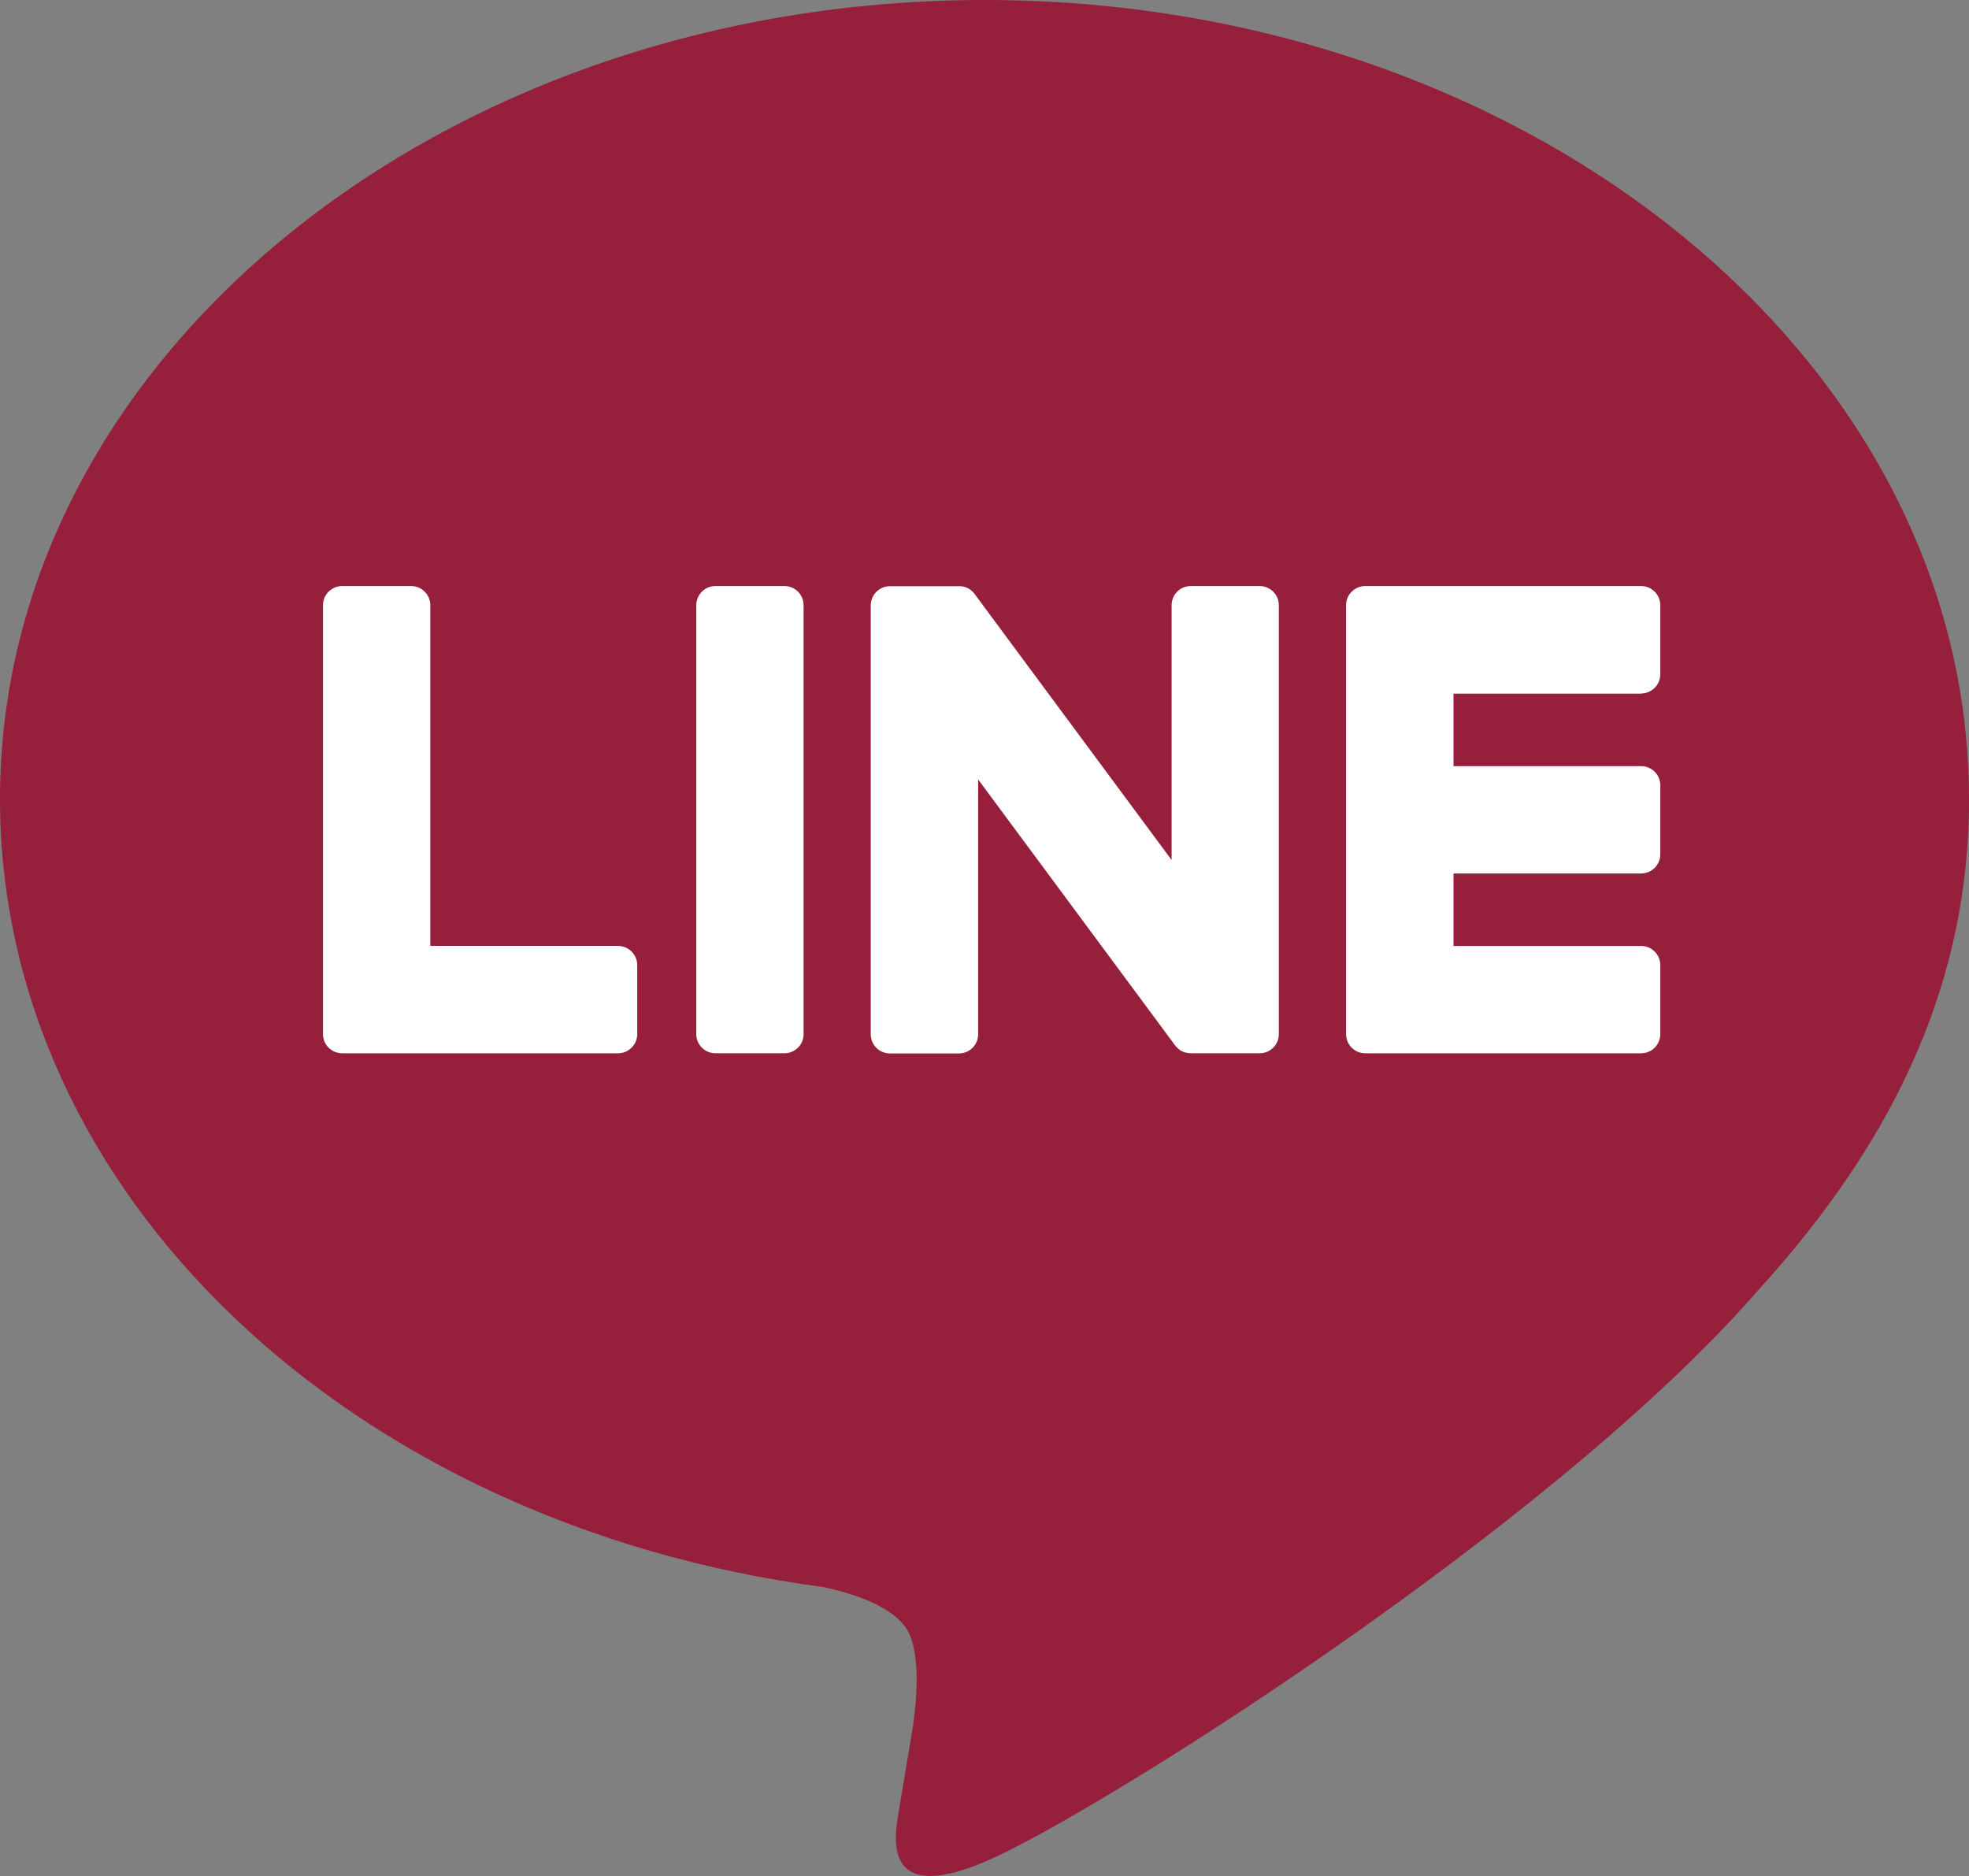
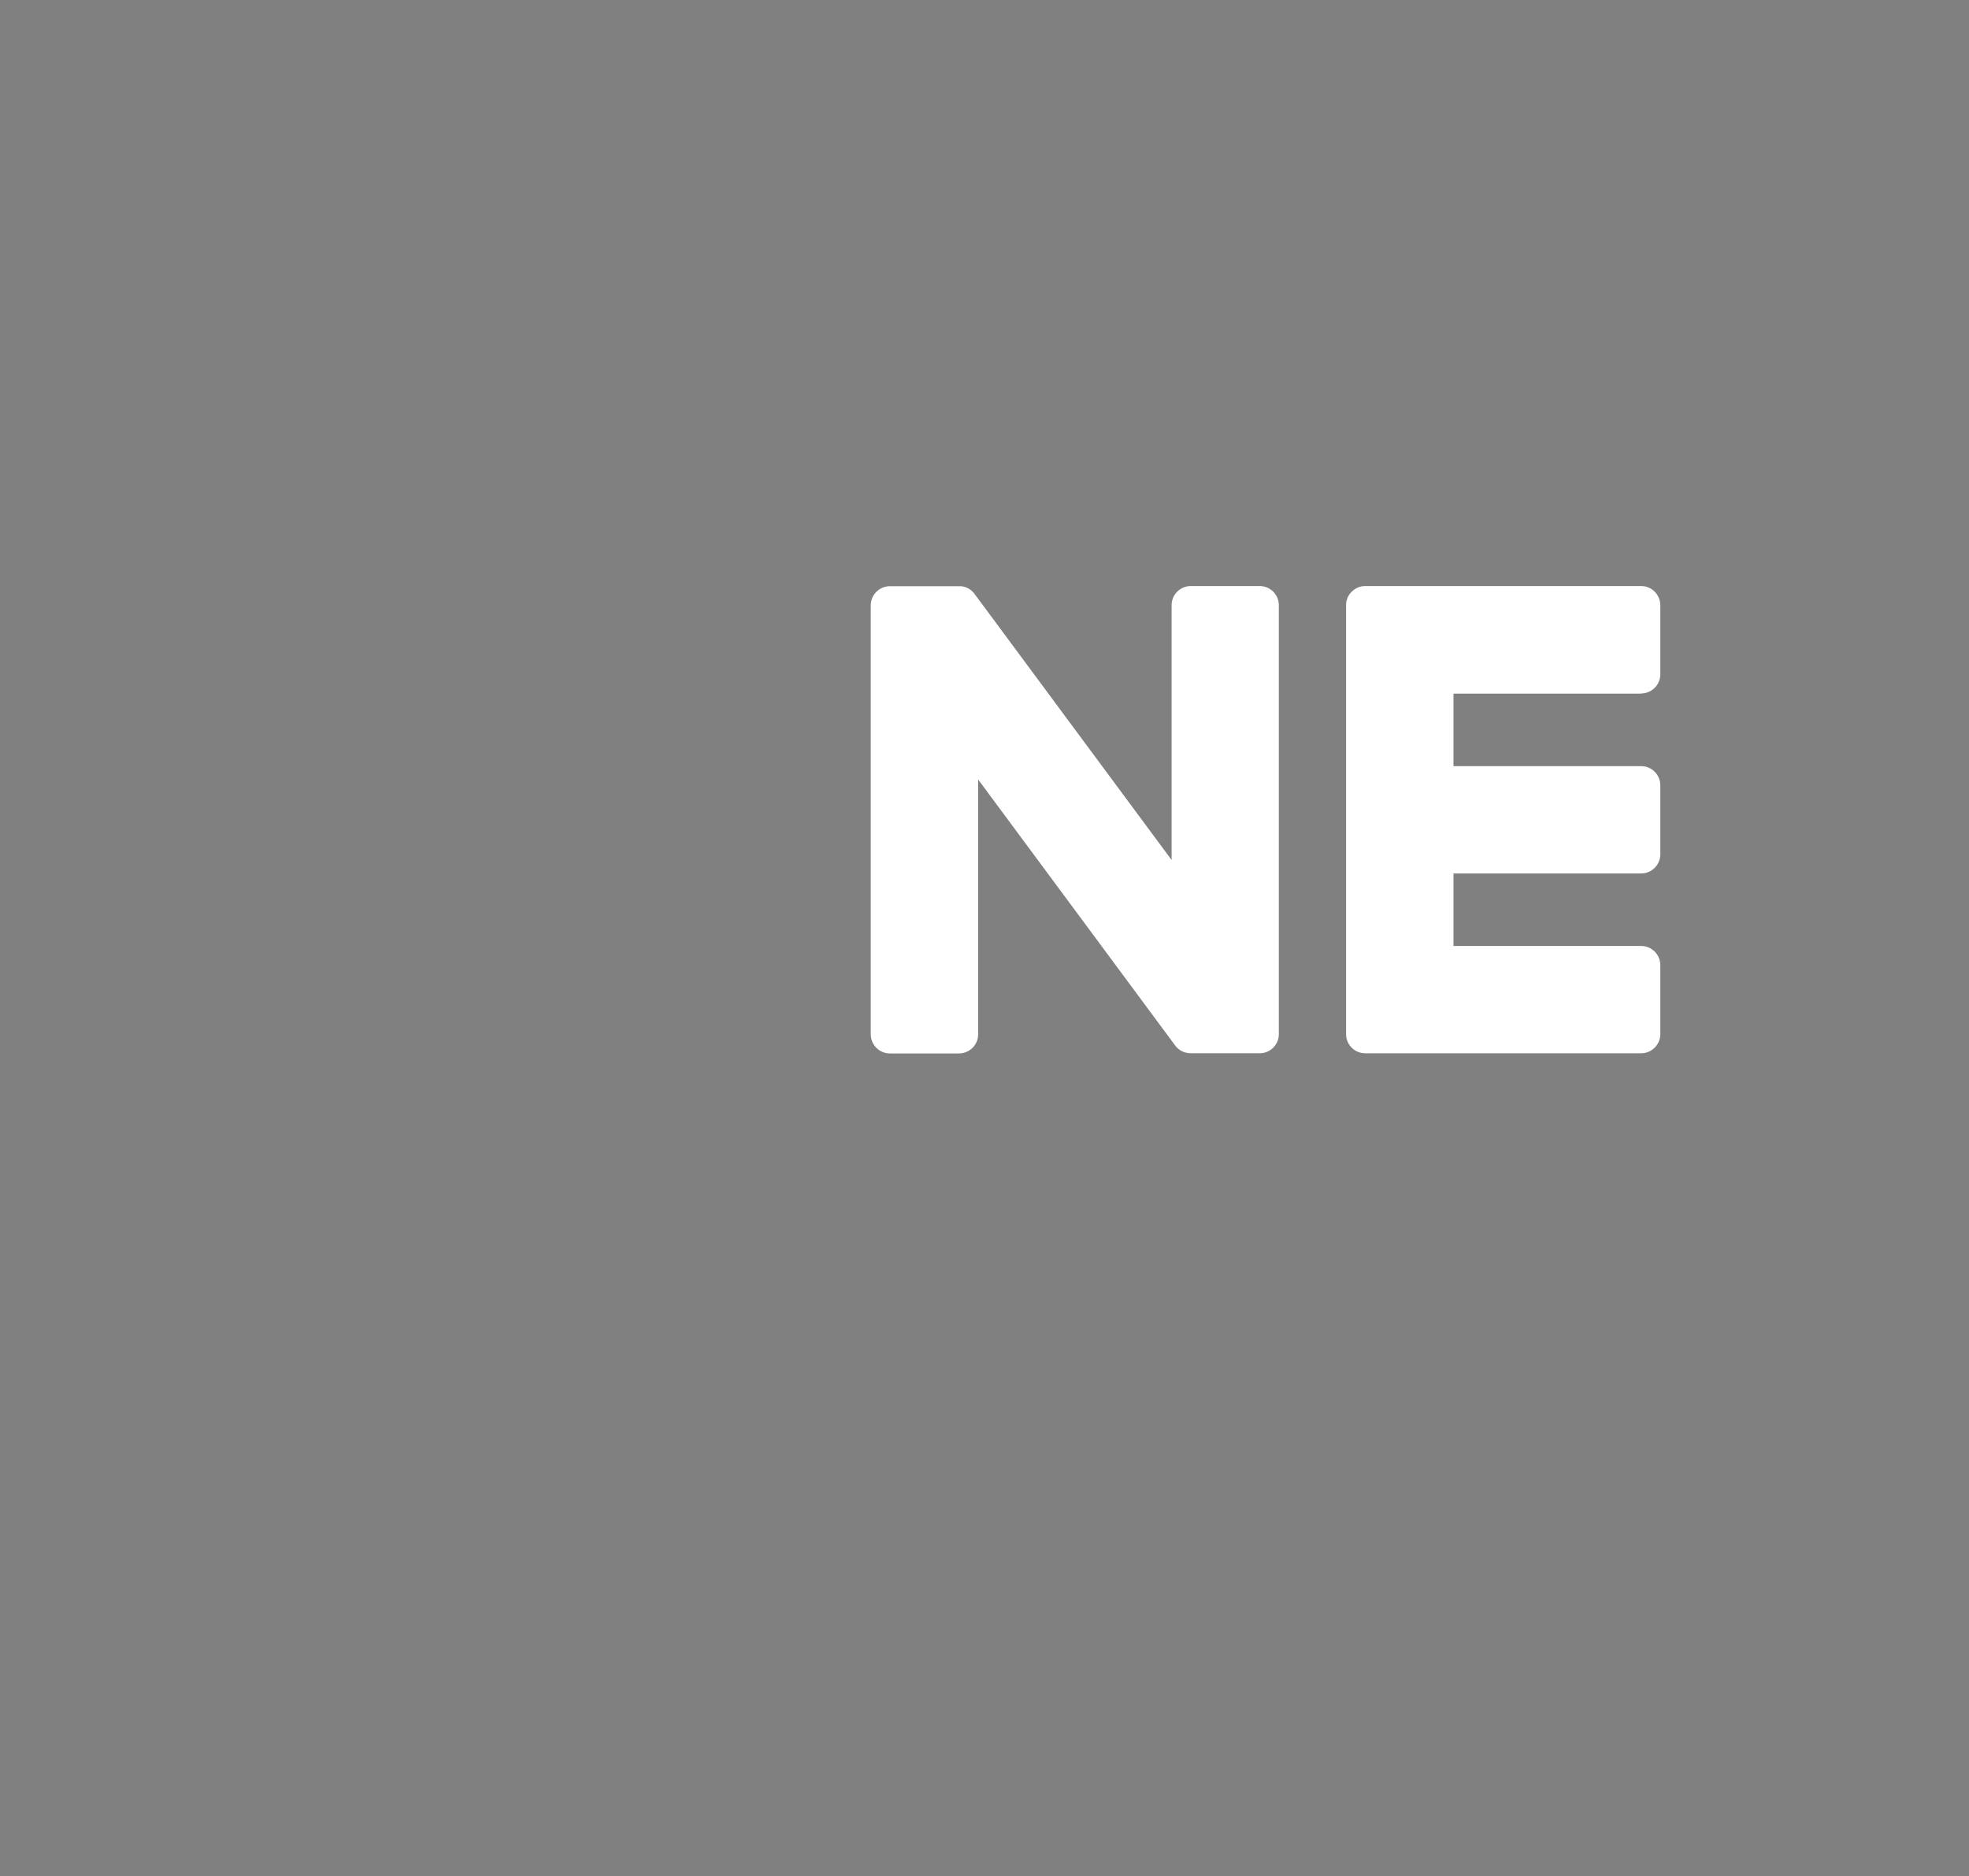
<svg xmlns="http://www.w3.org/2000/svg" id="Layer_1" viewBox="0 0 231.35 220.44">
  <rect x="0" y="0" width="231.35" height="220.44" fill="#808080" stroke="none" />
  <defs>
    <style>.cls-1{fill:#fff;}.cls-2{fill:#961f3b;}</style>
  </defs>
  <g id="FULL_COLOR_ICON">
    <g id="TYPE_A">
      <g>
-         <path class="cls-2" d="m231.35,93.87C231.35,42.11,179.46,0,115.67,0S0,42.11,0,93.87c0,46.4,41.15,85.27,96.74,92.61,3.77.81,8.89,2.48,10.19,5.7,1.17,2.92.76,7.5.37,10.46,0,0-1.36,8.16-1.65,9.9-.5,2.92-2.32,11.44,10.02,6.24,12.35-5.2,66.62-39.23,90.89-67.16h0c16.76-18.38,24.8-37.04,24.8-57.76" />
        <g>
-           <path class="cls-1" d="m92.17,68.86h-8.11c-1.24,0-2.25,1.01-2.25,2.25v50.4c0,1.24,1.01,2.25,2.25,2.25h8.11c1.24,0,2.25-1.01,2.25-2.25v-50.4c0-1.24-1.01-2.25-2.25-2.25" />
          <path class="cls-1" d="m148.02,68.86h-8.11c-1.25,0-2.25,1.01-2.25,2.25v29.94l-23.1-31.19c-.05-.08-.11-.16-.18-.23h-.01c-.04-.06-.09-.11-.14-.15-.01-.01-.03-.03-.04-.04-.04-.03-.08-.07-.12-.1-.02-.02-.04-.03-.06-.05-.04-.03-.08-.05-.12-.08-.02-.01-.04-.03-.07-.04-.04-.02-.08-.05-.12-.07-.02-.01-.05-.02-.07-.03-.04-.02-.08-.04-.13-.05-.03,0-.05-.02-.07-.03-.04-.02-.09-.03-.13-.04-.03,0-.05-.01-.08-.02-.04-.01-.09-.02-.13-.03-.03,0-.06,0-.1-.01-.04,0-.08-.01-.12-.01-.04,0-.08,0-.12,0-.03,0-.05,0-.08,0h-8.11c-1.24,0-2.25,1.01-2.25,2.25v50.4c0,1.24,1.01,2.25,2.25,2.25h8.11c1.25,0,2.26-1.01,2.26-2.25v-29.94l23.13,31.23c.16.22.36.41.57.55,0,0,.02.01.02.02.05.03.09.06.14.08.02.01.04.02.06.03.03.02.07.04.11.05.04.01.07.03.11.05.02,0,.04.02.07.03.05.02.1.03.15.05.01,0,.02,0,.03,0,.18.05.38.08.58.08h8.11c1.25,0,2.25-1.01,2.25-2.25v-50.4c0-1.24-1.01-2.25-2.25-2.25" />
-           <path class="cls-1" d="m72.61,111.14h-22.05v-40.03c0-1.24-1.01-2.25-2.25-2.25h-8.11c-1.24,0-2.25,1.01-2.25,2.25v50.4h0c0,.61.24,1.16.63,1.56,0,.01.02.02.03.03.01.01.02.02.03.03.41.39.95.63,1.56.63h32.42c1.24,0,2.25-1.01,2.25-2.25v-8.11c0-1.24-1.01-2.25-2.25-2.25" />
          <path class="cls-1" d="m192.83,81.48c1.24,0,2.25-1.01,2.25-2.25v-8.11c0-1.25-1.01-2.26-2.25-2.26h-32.42c-.61,0-1.16.24-1.56.64,0,0-.02.02-.03.02-.01.01-.03.03-.04.04-.39.4-.62.95-.62,1.55h0v50.4h0c0,.61.24,1.16.63,1.56,0,.01.02.02.03.03,0,0,.02.02.03.03.4.39.95.63,1.56.63h32.42c1.24,0,2.25-1.01,2.25-2.25v-8.11c0-1.24-1.01-2.25-2.25-2.25h-22.05v-8.52h22.05c1.24,0,2.25-1.01,2.25-2.25v-8.11c0-1.25-1.01-2.25-2.25-2.25h-22.05v-8.52h22.05Z" />
        </g>
      </g>
    </g>
  </g>
</svg>